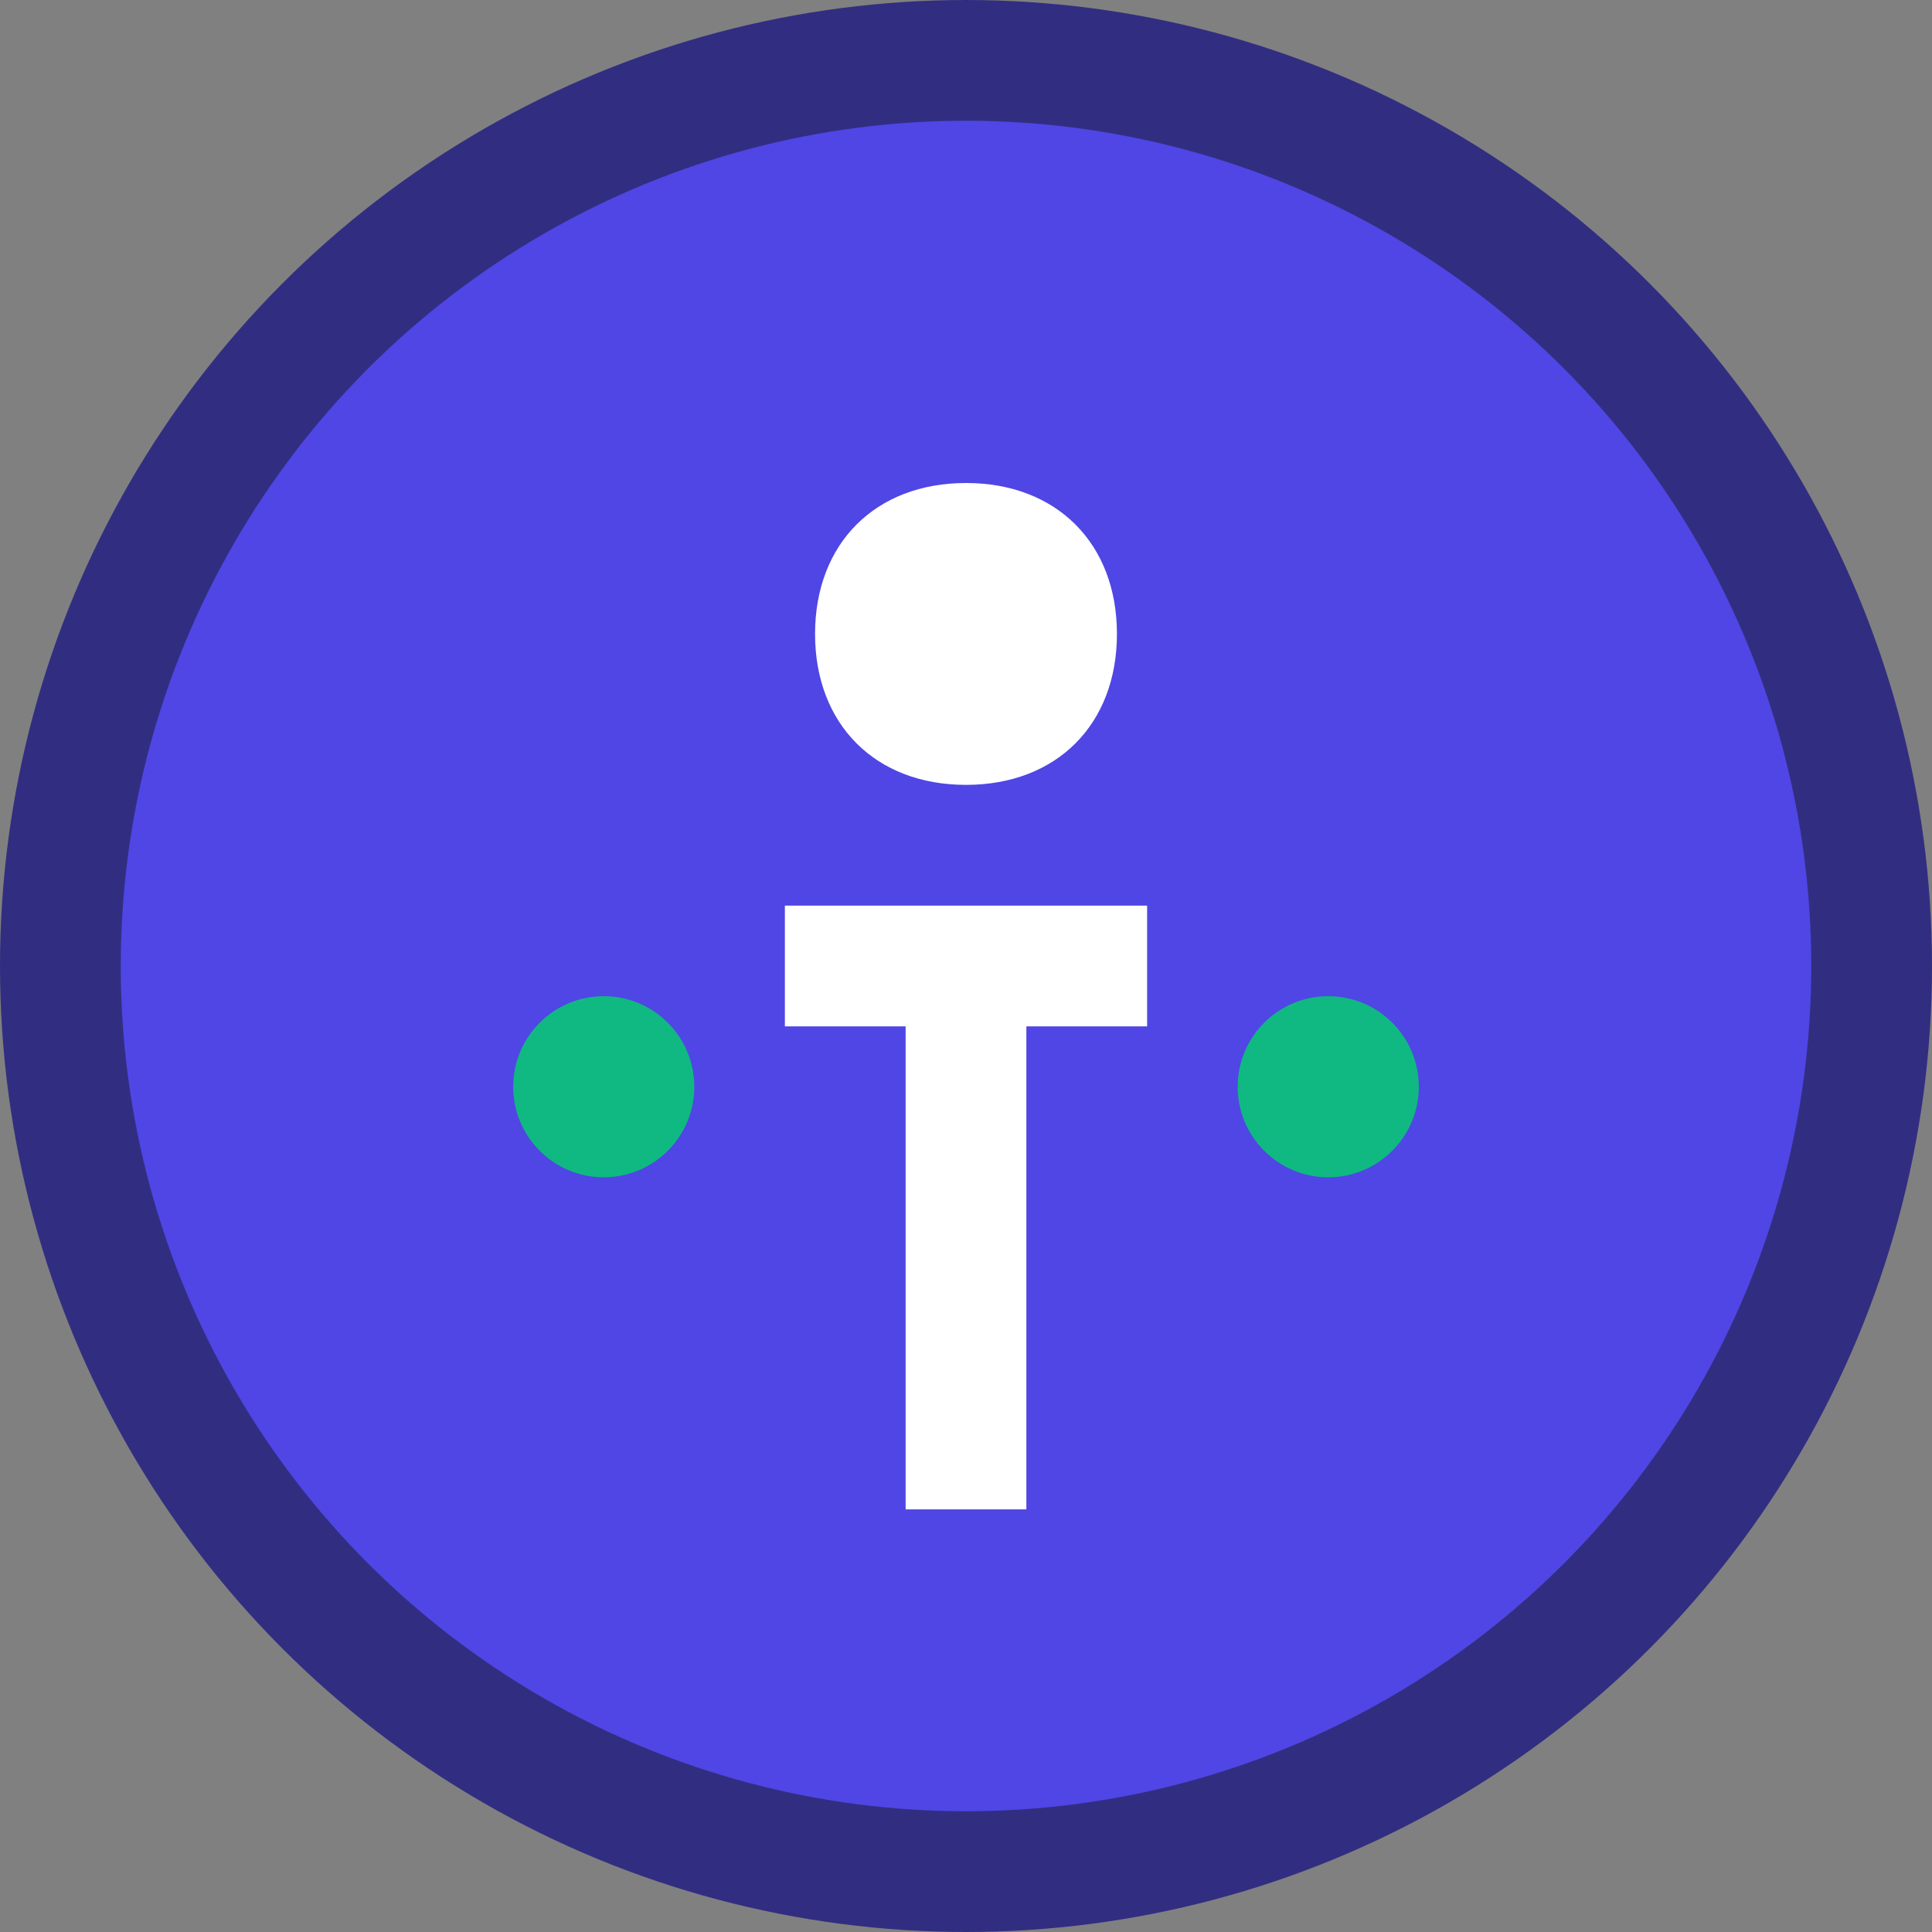
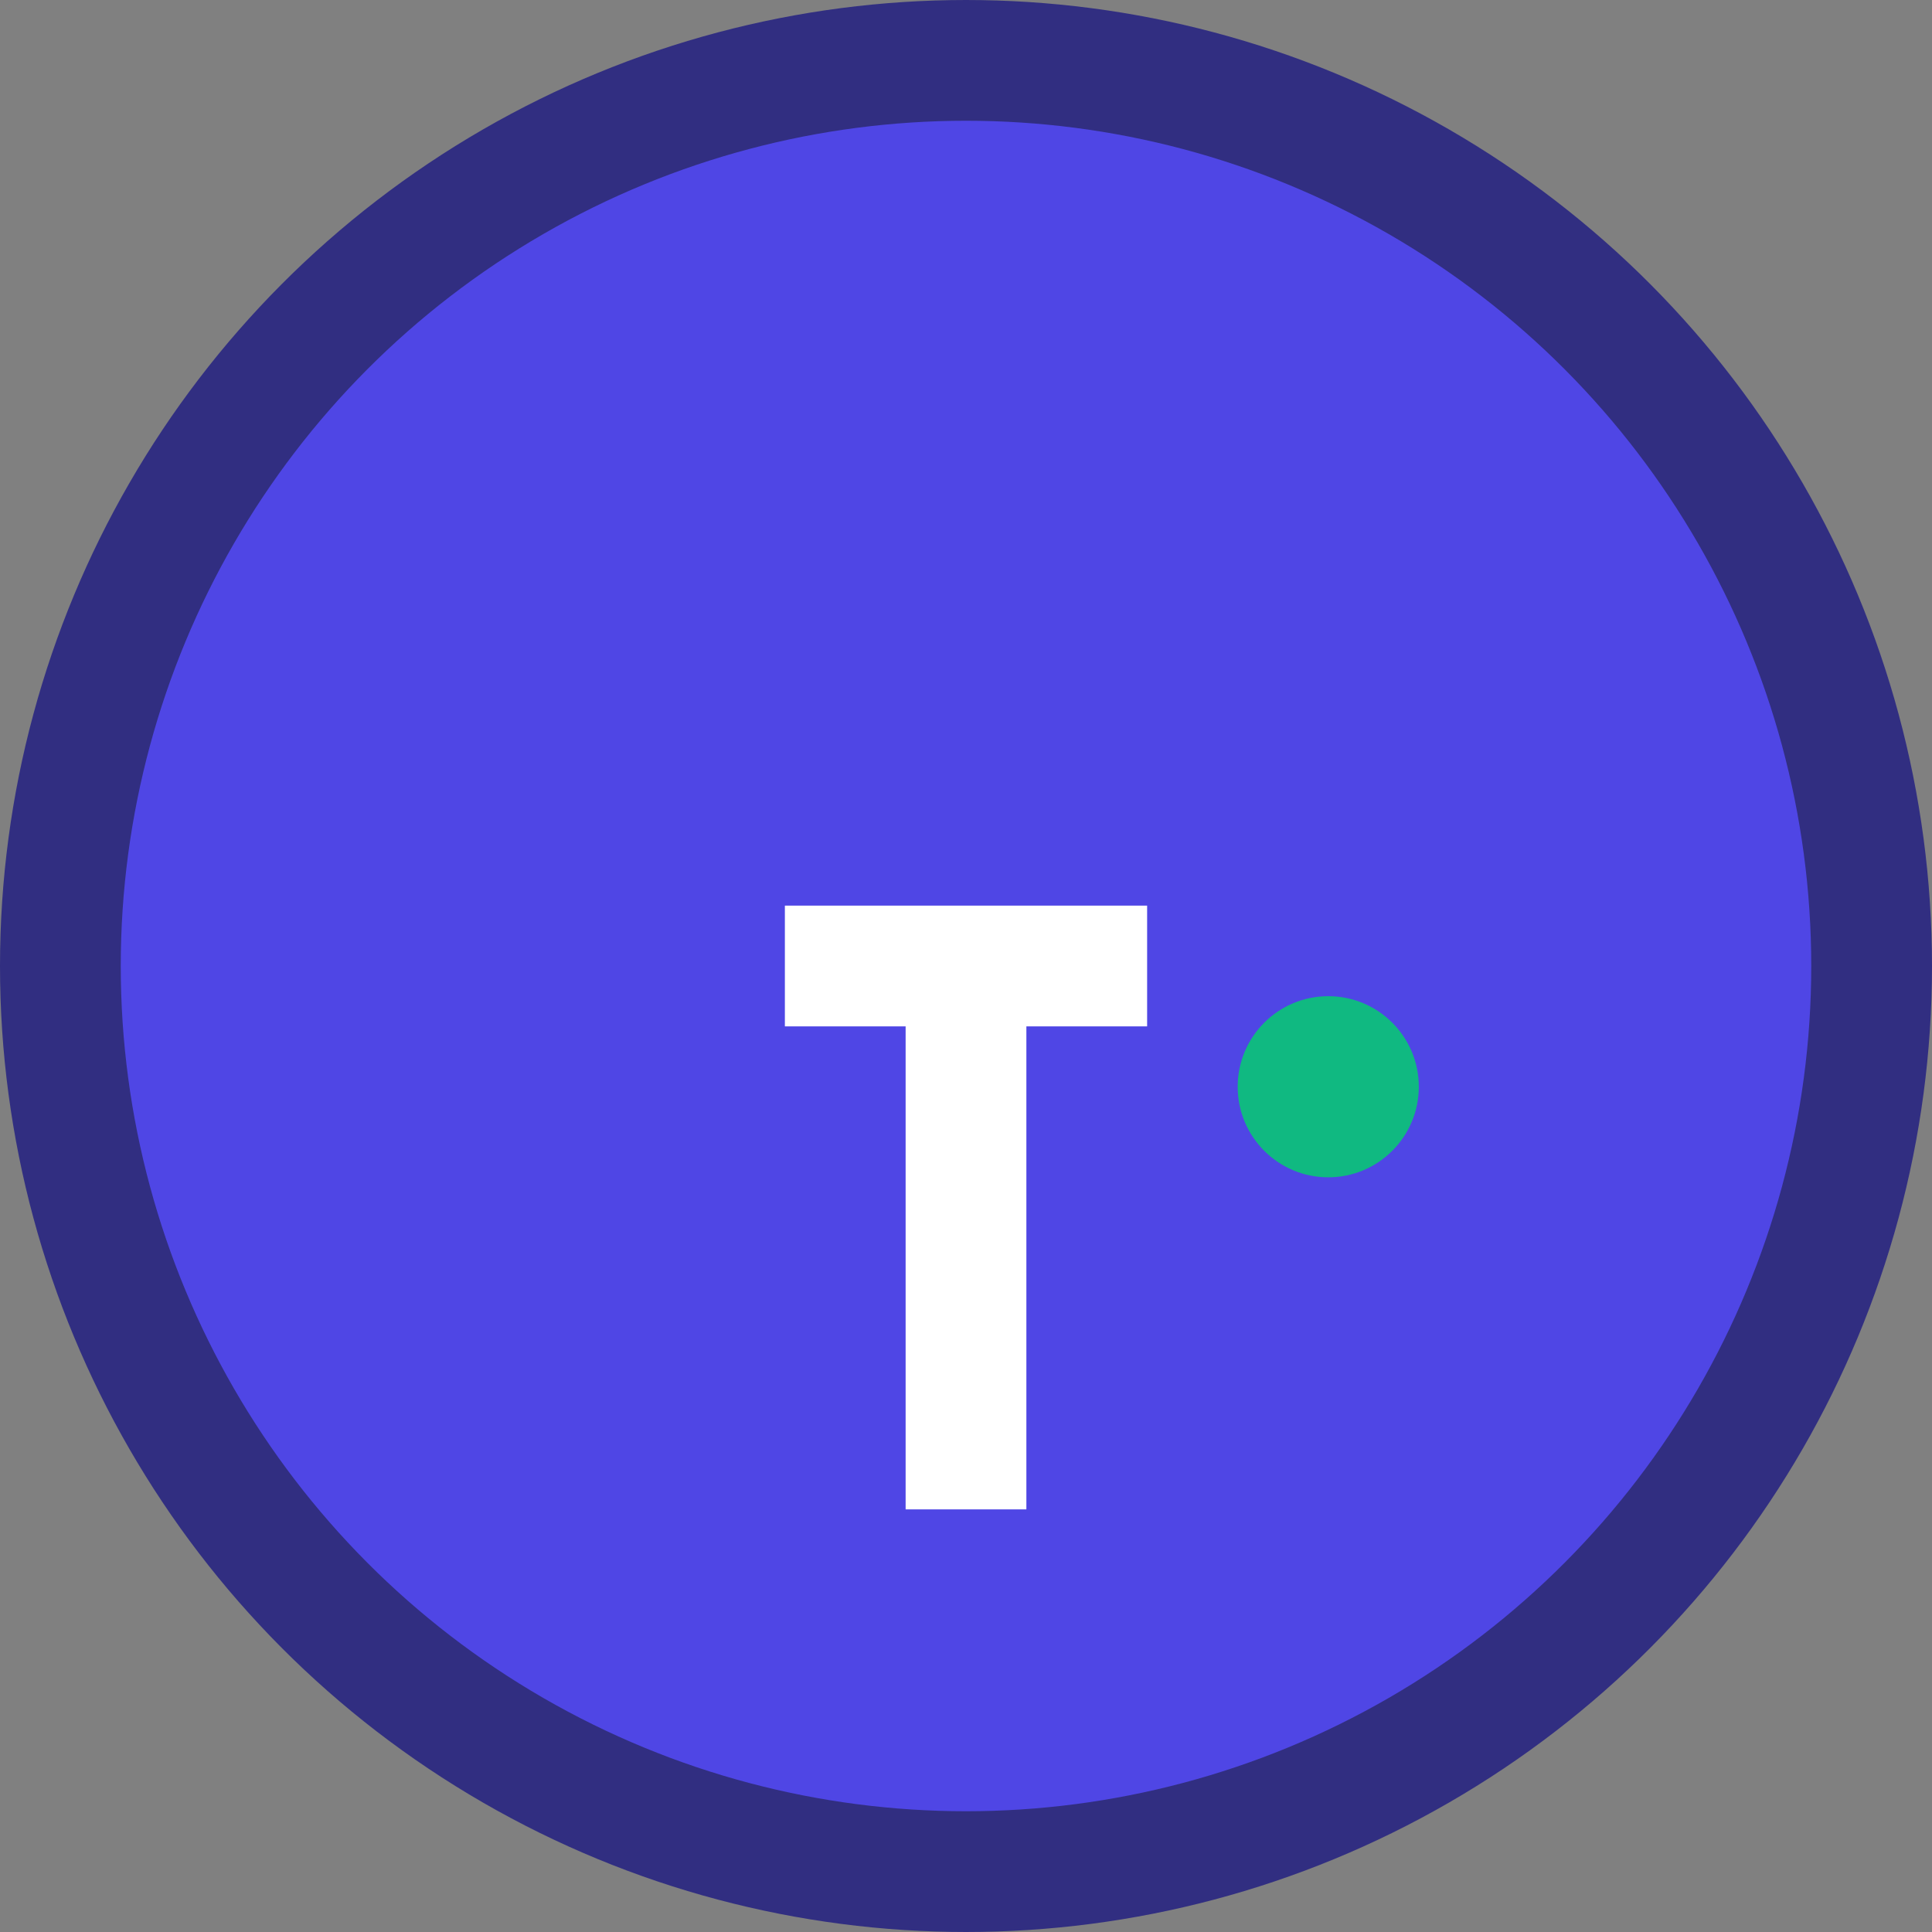
<svg xmlns="http://www.w3.org/2000/svg" viewBox="0 0 32 32" width="32" height="32">
  <rect x="0" y="0" width="32" height="32" fill="#808080" stroke="none" />
  <circle cx="16" cy="16" r="15" fill="#4f46e5" stroke="#312e81" stroke-width="2" />
-   <path d="M16 8c-1.5 0-2.5 1-2.5 2.5 0 1.5 1 2.5 2.5 2.5s2.5-1 2.5-2.5c0-1.5-1-2.5-2.5-2.5z" fill="white" />
  <path d="M13 15h6v2h-2v8h-2v-8h-2z" fill="white" />
-   <circle cx="10" cy="18" r="1.5" fill="#10b981" />
  <circle cx="22" cy="18" r="1.5" fill="#10b981" />
</svg>